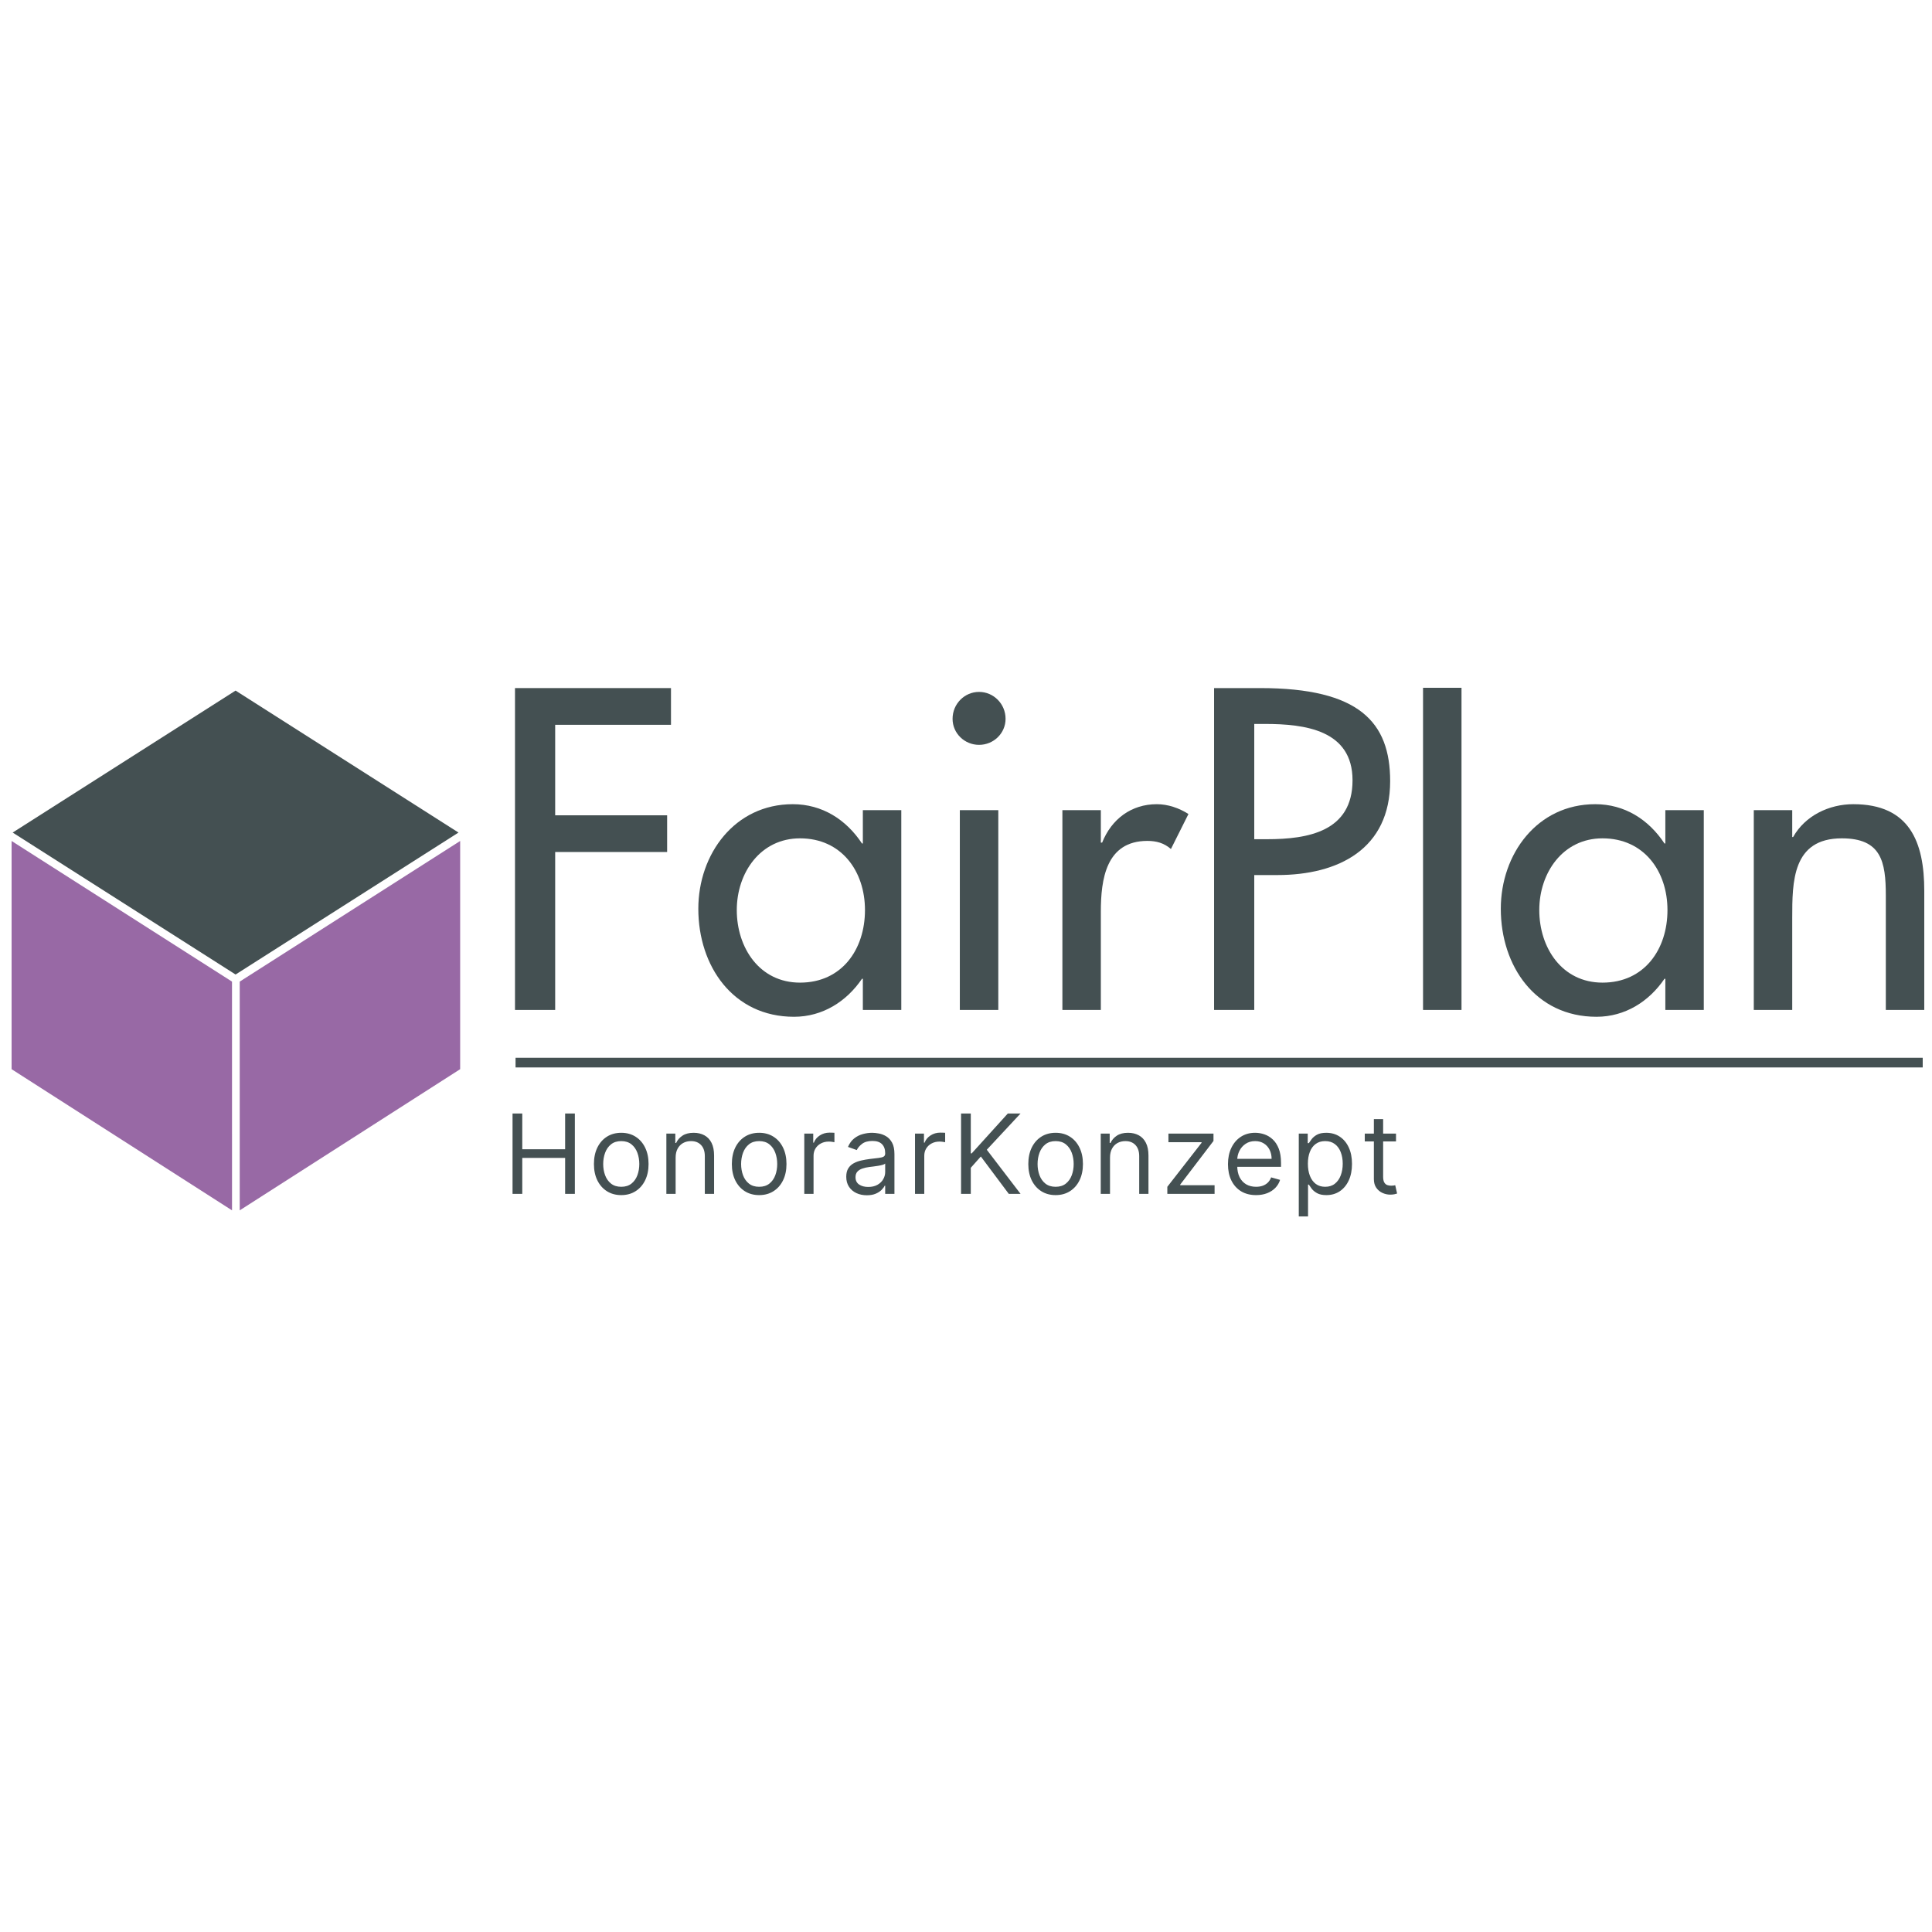
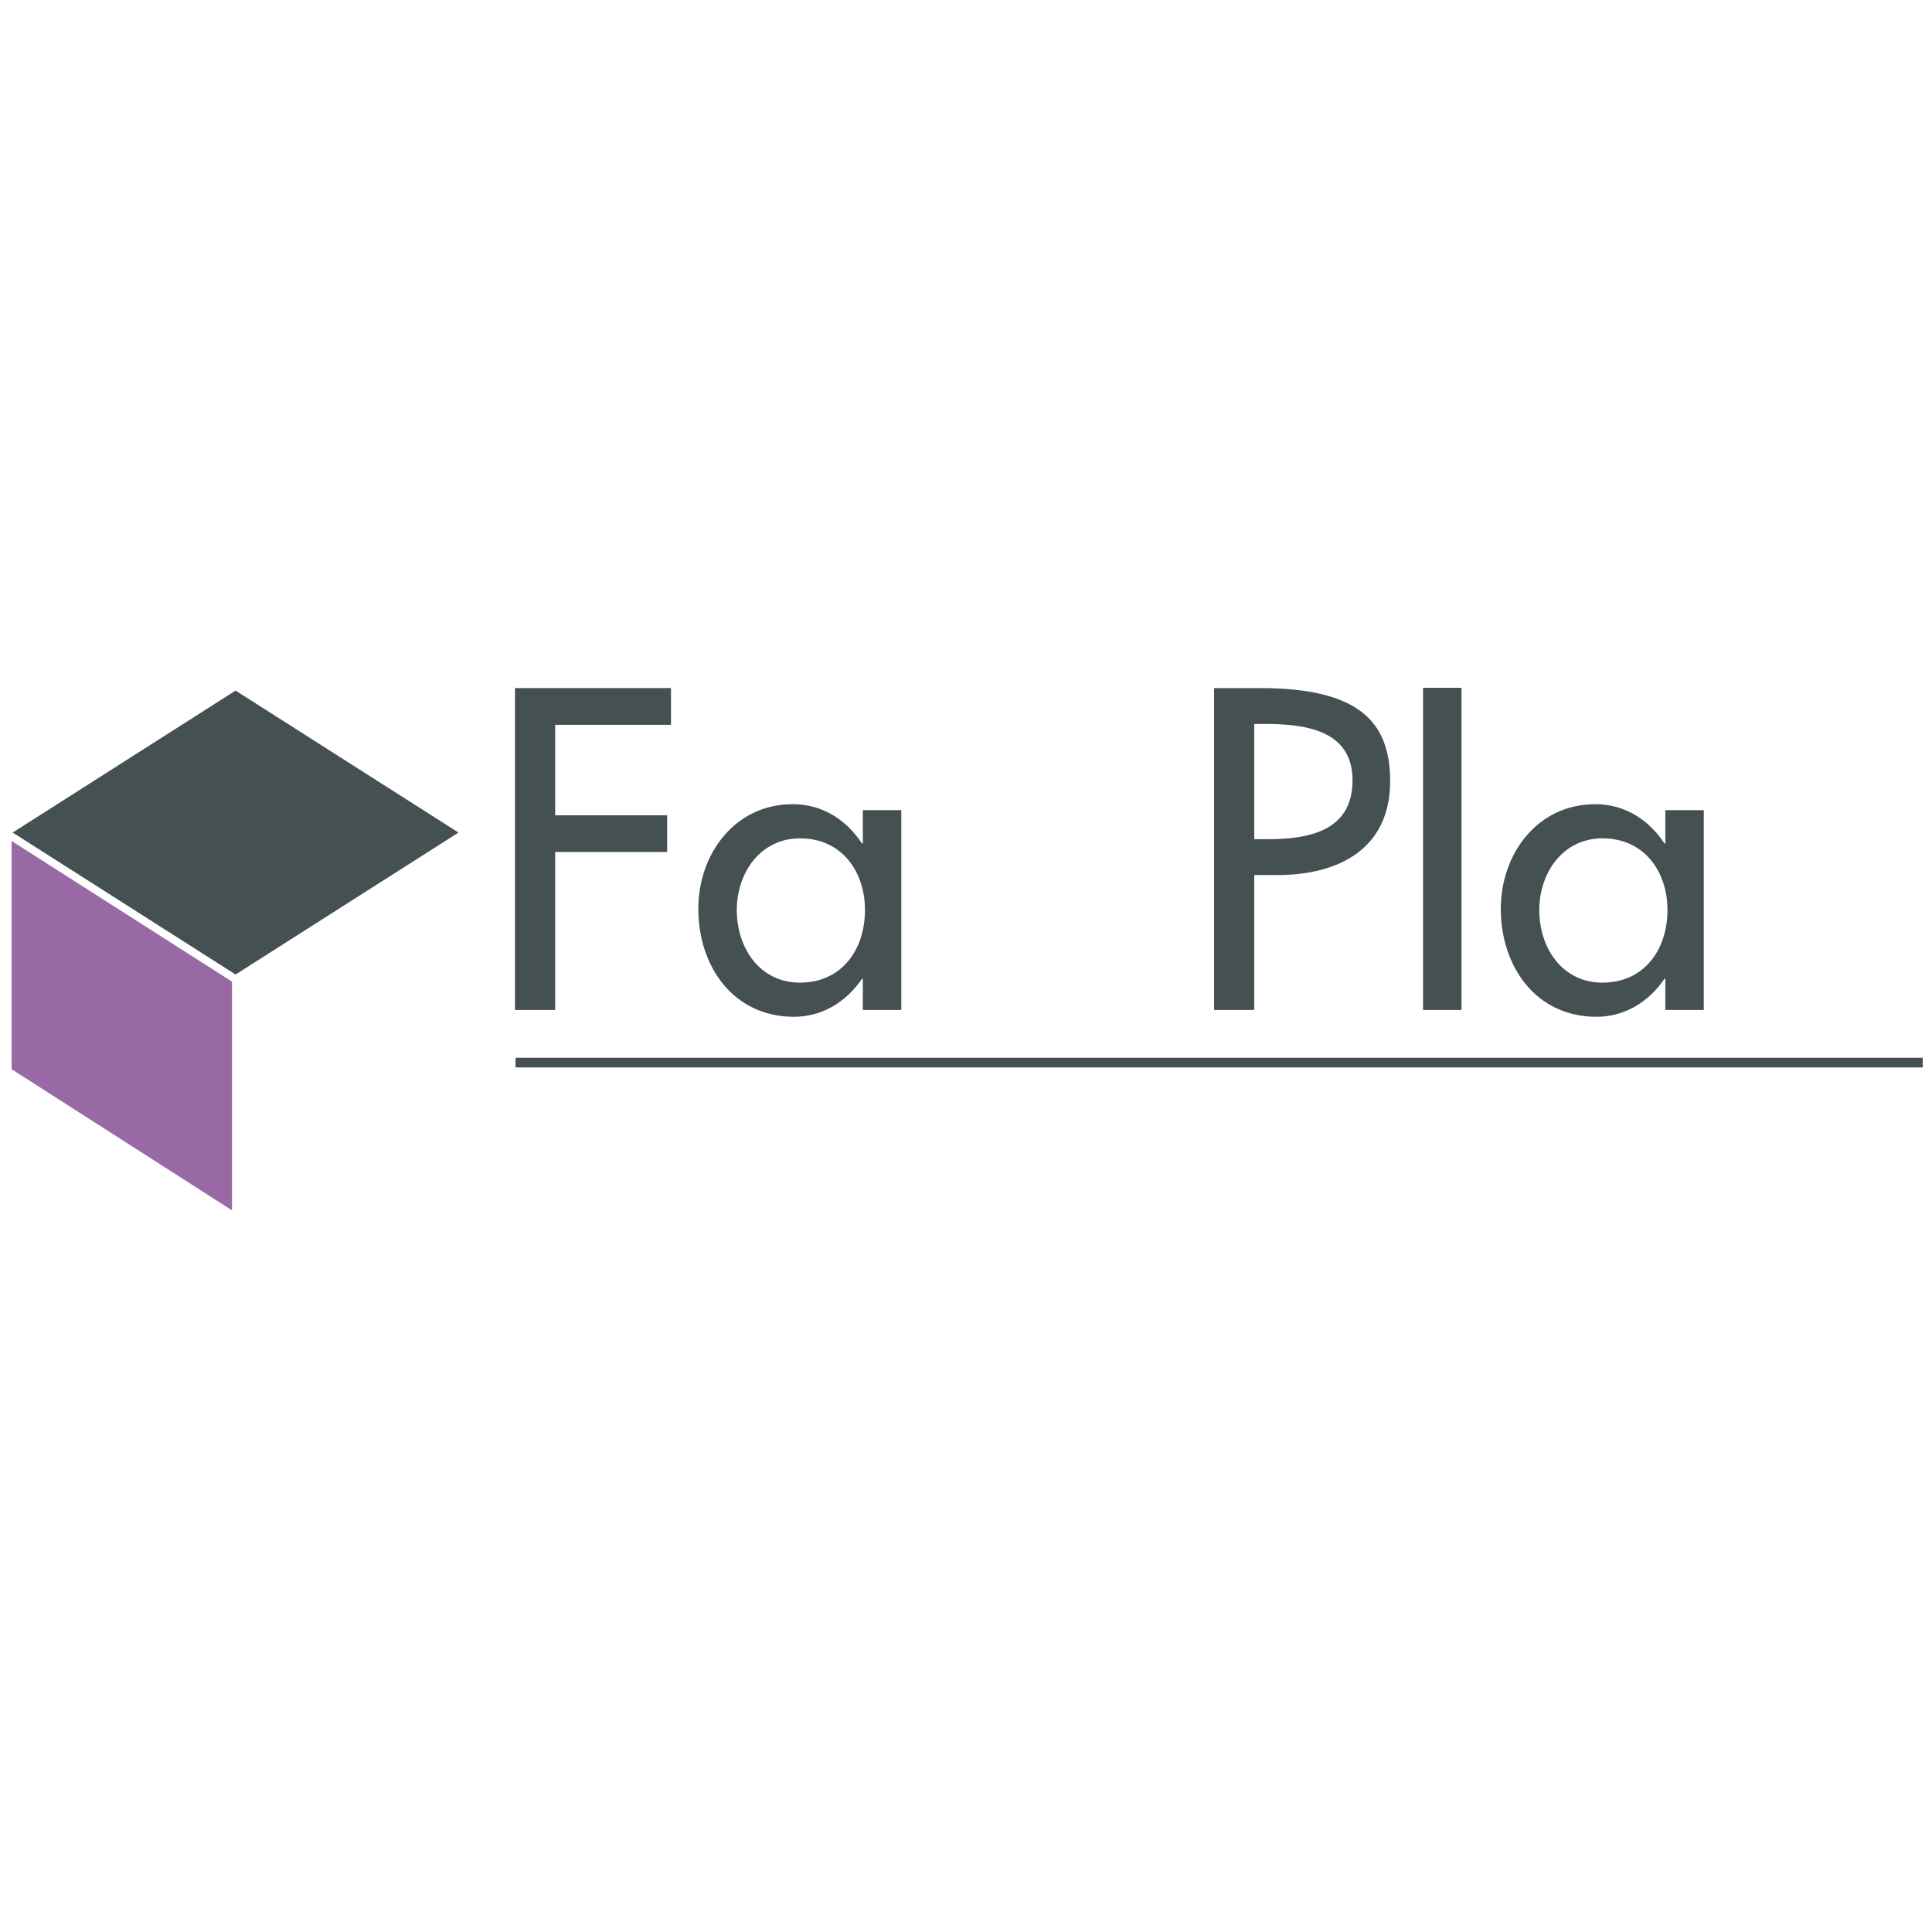
<svg xmlns="http://www.w3.org/2000/svg" width="500" height="500" viewBox="0 0 500 500" fill="none">
  <path d="M223.855 235.526C223.855 225.467 217.772 216.962 207.045 216.962C196.762 216.962 190.679 225.911 190.679 235.526C190.679 245.247 196.538 254.304 207.045 254.304C217.884 254.304 223.855 245.687 223.855 235.526ZM233.255 261.374H223.304V253.313H223.08C219.101 259.168 212.905 263.142 205.497 263.142C189.683 263.142 180.724 249.997 180.724 235.193C180.724 221.048 190.127 208.124 205.166 208.124C212.797 208.124 218.988 212.103 223.08 218.289H223.304V209.671H233.255V261.374Z" fill="#445052" />
-   <path d="M258.36 261.374H248.405V209.671H258.36V261.374ZM260.24 186.029C260.24 189.784 257.14 192.767 253.38 192.767C249.621 192.767 246.525 189.784 246.525 186.029C246.525 182.161 249.621 179.065 253.38 179.065C257.14 179.065 260.24 182.161 260.24 186.029Z" fill="#445052" />
-   <path d="M284.896 218.07H285.229C287.665 211.99 292.748 208.124 299.388 208.124C302.264 208.124 305.135 209.12 307.571 210.663L303.036 219.724C301.268 218.177 299.276 217.625 296.952 217.625C286.225 217.625 284.896 227.571 284.896 235.965V261.374H274.946V209.671H284.896V218.07Z" fill="#445052" />
  <path d="M324.601 217.186H327.917C338.536 217.186 350.034 215.194 350.034 201.937C350.034 188.9 337.653 187.357 327.365 187.357H324.601V217.186ZM324.601 261.374H314.202V178.075H326.149C351.807 178.075 359.77 186.913 359.77 202.157C359.77 219.725 346.388 226.463 330.573 226.463H324.601V261.374Z" fill="#445052" />
  <path d="M368.282 178H378.237V261.374H368.282V178Z" fill="#445052" />
  <path d="M431.539 235.526C431.539 225.467 425.455 216.962 414.728 216.962C404.442 216.962 398.363 225.911 398.363 235.526C398.363 245.247 404.221 254.304 414.728 254.304C425.568 254.304 431.539 245.687 431.539 235.526ZM440.938 261.374H430.988V253.313H430.763C426.784 259.168 420.588 263.142 413.18 263.142C397.367 263.142 388.407 249.997 388.407 235.193C388.407 221.048 397.806 208.124 412.849 208.124C420.48 208.124 426.671 212.103 430.763 218.289H430.988V209.671H440.938V261.374Z" fill="#445052" />
-   <path d="M463.827 216.629H464.052C467.148 211.107 473.338 208.124 479.642 208.124C494.24 208.124 498 217.958 498 230.554V261.374H488.049V231.766C488.049 222.928 486.834 216.962 476.658 216.962C463.827 216.962 463.827 228.231 463.827 237.621V261.374H453.877V209.671H463.827V216.629Z" fill="#445052" />
-   <path d="M119.089 217.644V276.703L62.04 313.238V254.038L119.089 217.644Z" fill="#9869A5" />
  <path d="M60.969 178.724L118.658 215.465L60.969 252.204L3.281 215.465L60.969 178.724Z" fill="#445052" />
  <path d="M3 217.644V276.703L60.048 313.238L60.043 254.038L3 217.644Z" fill="#9869A5" />
-   <path d="M132.645 308.968V288.168H135.164V297.43H146.255V288.168H148.773V308.968H146.255V299.665H135.164V308.968H132.645ZM160.778 309.293C159.37 309.293 158.134 308.958 157.071 308.287C156.015 307.617 155.189 306.679 154.593 305.474C154.004 304.269 153.709 302.86 153.709 301.249C153.709 299.624 154.004 298.206 154.593 296.994C155.189 295.782 156.015 294.84 157.071 294.17C158.134 293.5 159.37 293.165 160.778 293.165C162.186 293.165 163.419 293.5 164.475 294.17C165.538 294.84 166.364 295.782 166.953 296.994C167.549 298.206 167.847 299.624 167.847 301.249C167.847 302.86 167.549 304.269 166.953 305.474C166.364 306.679 165.538 307.617 164.475 308.287C163.419 308.958 162.186 309.293 160.778 309.293ZM160.778 307.14C161.848 307.14 162.728 306.865 163.419 306.317C164.109 305.769 164.62 305.047 164.952 304.154C165.284 303.26 165.45 302.292 165.45 301.249C165.45 300.206 165.284 299.235 164.952 298.334C164.62 297.434 164.109 296.706 163.419 296.151C162.728 295.595 161.848 295.318 160.778 295.318C159.708 295.318 158.828 295.595 158.137 296.151C157.447 296.706 156.936 297.434 156.604 298.334C156.272 299.235 156.106 300.206 156.106 301.249C156.106 302.292 156.272 303.26 156.604 304.154C156.936 305.047 157.447 305.769 158.137 306.317C158.828 306.865 159.708 307.14 160.778 307.14ZM174.852 299.583V308.968H172.455V293.368H174.771V295.805H174.974C175.34 295.013 175.895 294.377 176.64 293.896C177.384 293.408 178.346 293.165 179.524 293.165C180.58 293.165 181.504 293.381 182.297 293.815C183.089 294.241 183.705 294.891 184.145 295.765C184.585 296.631 184.805 297.728 184.805 299.055V308.968H182.408V299.218C182.408 297.992 182.09 297.038 181.454 296.354C180.817 295.663 179.944 295.318 178.833 295.318C178.068 295.318 177.384 295.484 176.782 295.815C176.186 296.147 175.715 296.631 175.37 297.268C175.025 297.904 174.852 298.676 174.852 299.583ZM196.472 309.293C195.064 309.293 193.828 308.958 192.765 308.287C191.709 307.617 190.883 306.679 190.287 305.474C189.698 304.269 189.403 302.86 189.403 301.249C189.403 299.624 189.698 298.206 190.287 296.994C190.883 295.782 191.709 294.84 192.765 294.17C193.828 293.5 195.064 293.165 196.472 293.165C197.881 293.165 199.113 293.5 200.169 294.17C201.232 294.84 202.058 295.782 202.647 296.994C203.243 298.206 203.541 299.624 203.541 301.249C203.541 302.86 203.243 304.269 202.647 305.474C202.058 306.679 201.232 307.617 200.169 308.287C199.113 308.958 197.881 309.293 196.472 309.293ZM196.472 307.14C197.542 307.14 198.422 306.865 199.113 306.317C199.803 305.769 200.315 305.047 200.646 304.154C200.978 303.26 201.144 302.292 201.144 301.249C201.144 300.206 200.978 299.235 200.646 298.334C200.315 297.434 199.803 296.706 199.113 296.151C198.422 295.595 197.542 295.318 196.472 295.318C195.402 295.318 194.522 295.595 193.832 296.151C193.141 296.706 192.63 297.434 192.298 298.334C191.966 299.235 191.8 300.206 191.8 301.249C191.8 302.292 191.966 303.26 192.298 304.154C192.63 305.047 193.141 305.769 193.832 306.317C194.522 306.865 195.402 307.14 196.472 307.14ZM208.149 308.968V293.368H210.465V295.724H210.627C210.912 294.952 211.426 294.326 212.171 293.845C212.916 293.364 213.756 293.124 214.69 293.124C214.866 293.124 215.086 293.127 215.35 293.134C215.614 293.141 215.814 293.151 215.949 293.165V295.602C215.868 295.582 215.682 295.551 215.391 295.511C215.106 295.463 214.805 295.44 214.487 295.44C213.728 295.44 213.051 295.599 212.456 295.917C211.867 296.228 211.399 296.662 211.054 297.217C210.715 297.765 210.546 298.392 210.546 299.096V308.968H208.149ZM224.331 309.333C223.342 309.333 222.445 309.147 221.639 308.775C220.834 308.396 220.194 307.851 219.72 307.14C219.246 306.422 219.009 305.555 219.009 304.54C219.009 303.646 219.185 302.921 219.537 302.366C219.889 301.804 220.36 301.364 220.949 301.046C221.538 300.728 222.188 300.491 222.899 300.335C223.616 300.172 224.338 300.044 225.062 299.949C226.01 299.827 226.778 299.736 227.367 299.675C227.963 299.607 228.397 299.495 228.667 299.34C228.945 299.184 229.084 298.913 229.084 298.527V298.446C229.084 297.444 228.81 296.665 228.261 296.11C227.72 295.555 226.897 295.277 225.793 295.277C224.649 295.277 223.752 295.528 223.102 296.029C222.452 296.53 221.995 297.065 221.731 297.633L219.456 296.821C219.862 295.873 220.404 295.135 221.081 294.607C221.765 294.072 222.509 293.7 223.315 293.49C224.128 293.273 224.927 293.165 225.712 293.165C226.213 293.165 226.789 293.226 227.439 293.347C228.095 293.463 228.728 293.703 229.338 294.069C229.954 294.434 230.465 294.986 230.871 295.724C231.278 296.462 231.481 297.451 231.481 298.69V308.968H229.084V306.855H228.962C228.8 307.194 228.529 307.556 228.15 307.942C227.77 308.328 227.266 308.656 226.636 308.927C226.007 309.198 225.238 309.333 224.331 309.333ZM224.696 307.18C225.644 307.18 226.443 306.994 227.093 306.622C227.75 306.249 228.244 305.769 228.576 305.179C228.915 304.59 229.084 303.971 229.084 303.321V301.127C228.982 301.249 228.759 301.361 228.414 301.462C228.075 301.557 227.682 301.642 227.235 301.716C226.795 301.784 226.365 301.845 225.946 301.899C225.533 301.946 225.197 301.987 224.94 302.021C224.317 302.102 223.735 302.234 223.193 302.417C222.658 302.593 222.225 302.86 221.893 303.219C221.568 303.571 221.406 304.052 221.406 304.662C221.406 305.494 221.714 306.124 222.33 306.551C222.953 306.97 223.742 307.18 224.696 307.18ZM236.805 308.968V293.368H239.121V295.724H239.283C239.568 294.952 240.082 294.326 240.827 293.845C241.572 293.364 242.411 293.124 243.346 293.124C243.522 293.124 243.742 293.127 244.006 293.134C244.27 293.141 244.47 293.151 244.605 293.165V295.602C244.524 295.582 244.338 295.551 244.047 295.511C243.762 295.463 243.461 295.44 243.143 295.44C242.384 295.44 241.707 295.599 241.111 295.917C240.522 296.228 240.055 296.662 239.71 297.217C239.371 297.765 239.202 298.392 239.202 299.096V308.968H236.805ZM248.721 308.968V288.168H251.24V298.487H251.483L260.827 288.168H264.118L255.383 297.552L264.118 308.968H261.071L253.84 299.299L251.24 302.224V308.968H248.721ZM273.195 309.293C271.787 309.293 270.551 308.958 269.488 308.287C268.432 307.617 267.606 306.679 267.01 305.474C266.421 304.269 266.126 302.86 266.126 301.249C266.126 299.624 266.421 298.206 267.01 296.994C267.606 295.782 268.432 294.84 269.488 294.17C270.551 293.5 271.787 293.165 273.195 293.165C274.603 293.165 275.836 293.5 276.892 294.17C277.955 294.84 278.781 295.782 279.37 296.994C279.966 298.206 280.264 299.624 280.264 301.249C280.264 302.86 279.966 304.269 279.37 305.474C278.781 306.679 277.955 307.617 276.892 308.287C275.836 308.958 274.603 309.293 273.195 309.293ZM273.195 307.14C274.265 307.14 275.145 306.865 275.836 306.317C276.526 305.769 277.037 305.047 277.369 304.154C277.701 303.26 277.867 302.292 277.867 301.249C277.867 300.206 277.701 299.235 277.369 298.334C277.037 297.434 276.526 296.706 275.836 296.151C275.145 295.595 274.265 295.318 273.195 295.318C272.125 295.318 271.245 295.595 270.554 296.151C269.864 296.706 269.353 297.434 269.021 298.334C268.689 299.235 268.523 300.206 268.523 301.249C268.523 302.292 268.689 303.26 269.021 304.154C269.353 305.047 269.864 305.769 270.554 306.317C271.245 306.865 272.125 307.14 273.195 307.14ZM287.269 299.583V308.968H284.872V293.368H287.188V295.805H287.391C287.757 295.013 288.312 294.377 289.057 293.896C289.801 293.408 290.763 293.165 291.941 293.165C292.997 293.165 293.921 293.381 294.714 293.815C295.506 294.241 296.122 294.891 296.562 295.765C297.002 296.631 297.222 297.728 297.222 299.055V308.968H294.825V299.218C294.825 297.992 294.507 297.038 293.871 296.354C293.234 295.663 292.361 295.318 291.25 295.318C290.485 295.318 289.801 295.484 289.199 295.815C288.603 296.147 288.132 296.631 287.787 297.268C287.442 297.904 287.269 298.676 287.269 299.583ZM302.105 308.968V307.14L310.961 295.765V295.602H302.389V293.368H314.049V295.277L305.436 306.571V306.733H314.333V308.968H302.105ZM325.068 309.293C323.565 309.293 322.268 308.961 321.178 308.297C320.095 307.627 319.259 306.693 318.67 305.494C318.087 304.289 317.796 302.888 317.796 301.29C317.796 299.692 318.087 298.283 318.67 297.065C319.259 295.839 320.078 294.884 321.127 294.201C322.184 293.51 323.416 293.165 324.824 293.165C325.637 293.165 326.439 293.3 327.231 293.571C328.024 293.842 328.745 294.282 329.395 294.891C330.045 295.494 330.563 296.293 330.949 297.288C331.334 298.283 331.527 299.509 331.527 300.965V301.98H319.502V299.908H329.09C329.09 299.028 328.914 298.243 328.562 297.552C328.217 296.862 327.722 296.316 327.079 295.917C326.443 295.518 325.691 295.318 324.824 295.318C323.87 295.318 323.044 295.555 322.346 296.029C321.656 296.496 321.124 297.105 320.752 297.857C320.379 298.608 320.193 299.414 320.193 300.274V301.655C320.193 302.833 320.396 303.832 320.802 304.651C321.215 305.464 321.788 306.083 322.519 306.51C323.25 306.93 324.1 307.14 325.068 307.14C325.698 307.14 326.267 307.052 326.774 306.876C327.289 306.693 327.732 306.422 328.105 306.063C328.477 305.697 328.765 305.244 328.968 304.702L331.284 305.352C331.04 306.138 330.63 306.828 330.055 307.424C329.479 308.013 328.768 308.474 327.922 308.805C327.076 309.13 326.124 309.293 325.068 309.293ZM336.123 314.818V293.368H338.439V295.846H338.723C338.899 295.575 339.143 295.23 339.454 294.81C339.773 294.383 340.226 294.004 340.815 293.672C341.411 293.334 342.217 293.165 343.233 293.165C344.546 293.165 345.704 293.493 346.706 294.15C347.708 294.807 348.49 295.738 349.052 296.943C349.614 298.148 349.895 299.57 349.895 301.208C349.895 302.86 349.614 304.293 349.052 305.504C348.49 306.71 347.711 307.644 346.716 308.308C345.721 308.964 344.573 309.293 343.273 309.293C342.271 309.293 341.469 309.127 340.866 308.795C340.264 308.457 339.8 308.074 339.475 307.647C339.15 307.214 338.899 306.855 338.723 306.571H338.52V314.818H336.123ZM338.479 301.168C338.479 302.346 338.652 303.385 338.997 304.286C339.343 305.179 339.847 305.88 340.511 306.388C341.174 306.889 341.987 307.14 342.948 307.14C343.95 307.14 344.786 306.876 345.457 306.347C346.134 305.813 346.642 305.095 346.98 304.194C347.325 303.287 347.498 302.278 347.498 301.168C347.498 300.071 347.329 299.082 346.99 298.202C346.659 297.315 346.154 296.614 345.477 296.1C344.807 295.578 343.964 295.318 342.948 295.318C341.973 295.318 341.154 295.565 340.49 296.059C339.827 296.547 339.326 297.231 338.987 298.111C338.649 298.984 338.479 300.003 338.479 301.168ZM361.285 293.368V295.399H353.201V293.368H361.285ZM355.557 289.63H357.954V304.499C357.954 305.176 358.052 305.684 358.249 306.022C358.452 306.354 358.709 306.578 359.02 306.693C359.339 306.801 359.674 306.855 360.026 306.855C360.29 306.855 360.507 306.842 360.676 306.815C360.845 306.781 360.981 306.754 361.082 306.733L361.57 308.887C361.407 308.947 361.18 309.008 360.889 309.069C360.598 309.137 360.229 309.171 359.782 309.171C359.105 309.171 358.442 309.025 357.792 308.734C357.148 308.443 356.613 308 356.187 307.404C355.767 306.808 355.557 306.056 355.557 305.149V289.63Z" fill="#445052" />
  <path d="M133.28 178.075V261.374H143.68V220.497H172.653V210.999H143.68V187.577H173.649V178.075H133.28Z" fill="#445052" />
  <path d="M133.424 275.001H497.597" stroke="#445052" stroke-width="2.503" stroke-miterlimit="10" />
</svg>